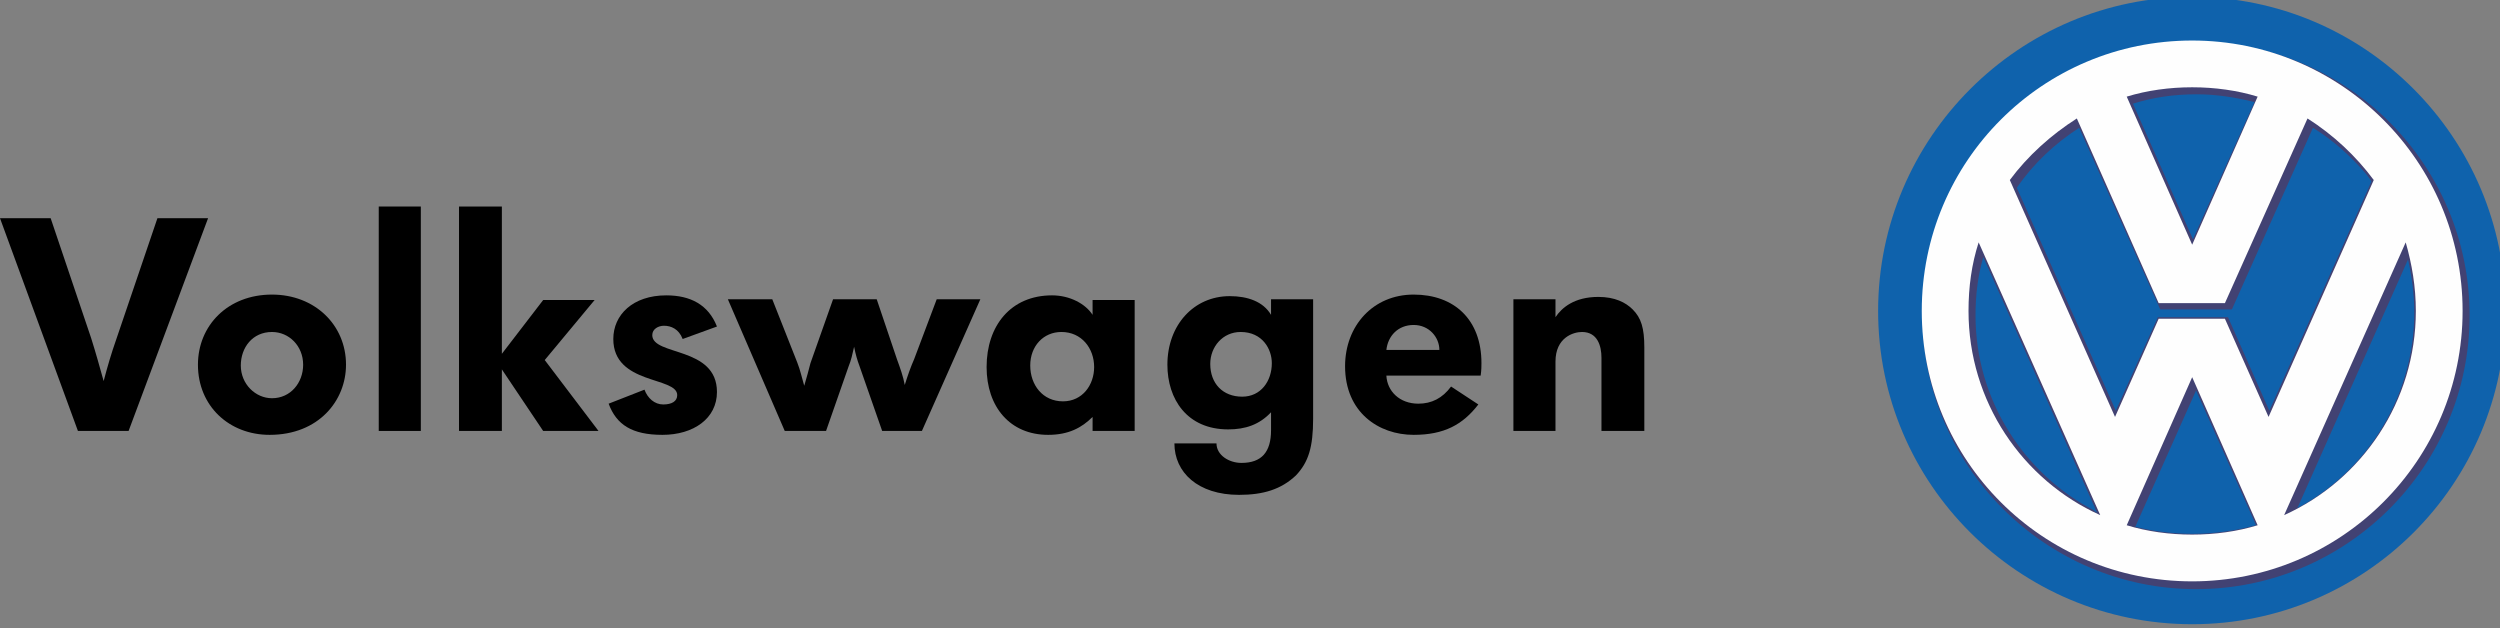
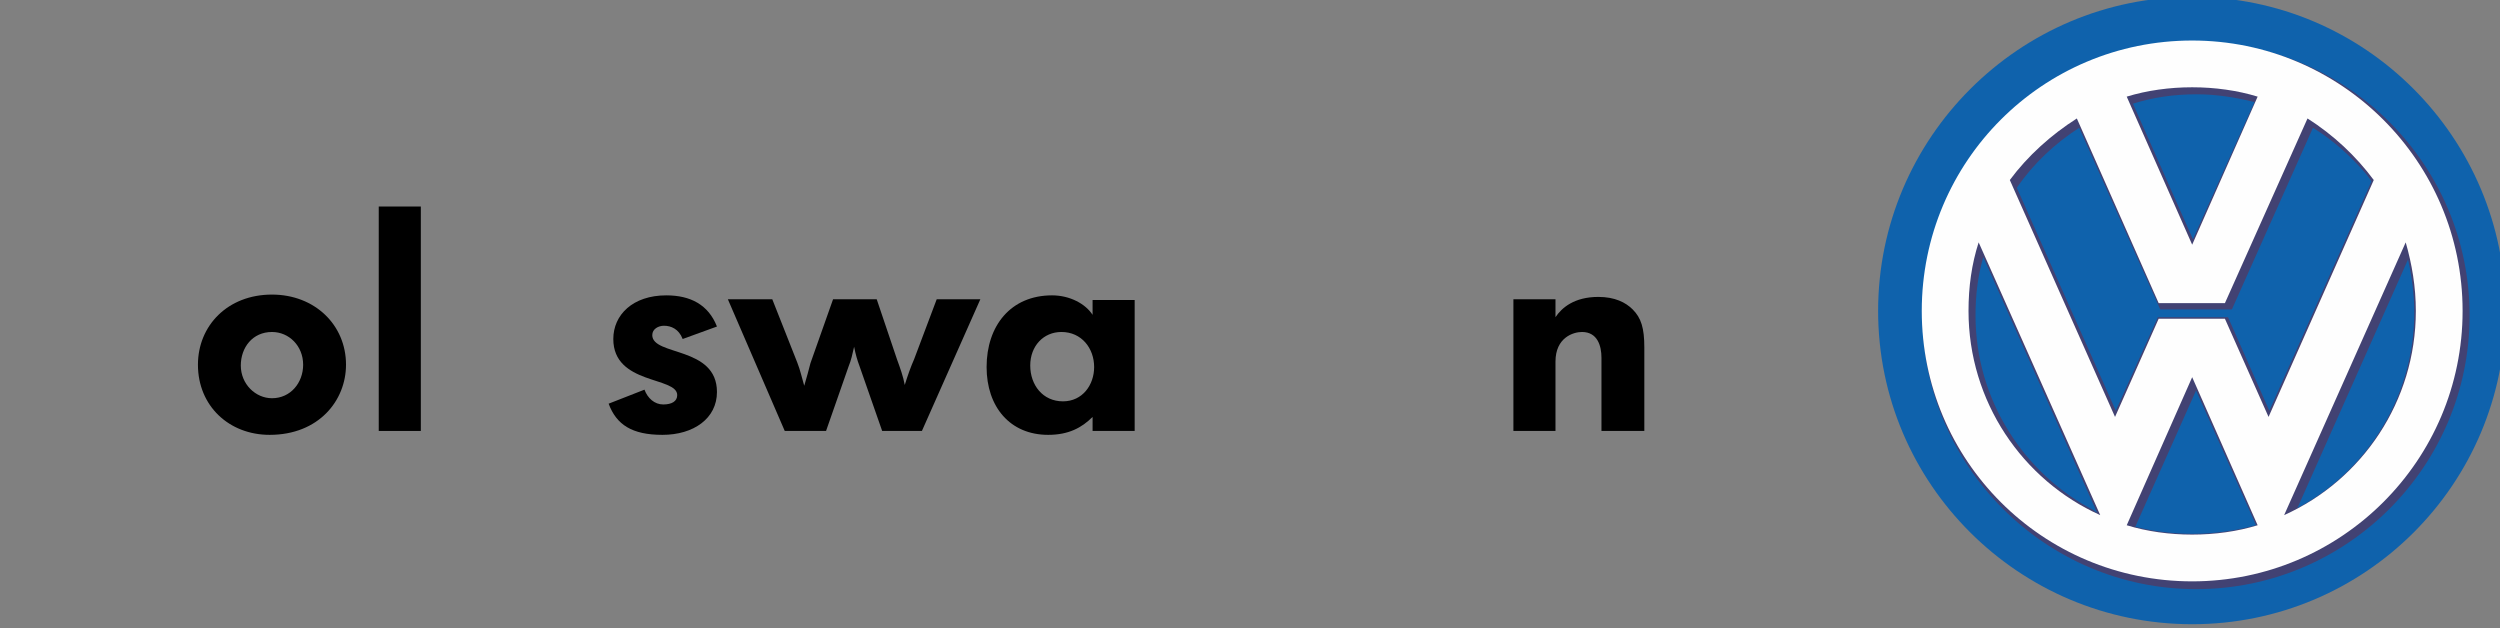
<svg xmlns="http://www.w3.org/2000/svg" xml:space="preserve" width="3.208in" height="0.806in" version="1.1" style="shape-rendering:geometricPrecision; text-rendering:geometricPrecision; image-rendering:optimizeQuality; fill-rule:evenodd; clip-rule:evenodd" viewBox="0 0 3208 806">
  <rect x="0" y="0" width="3208" height="806" fill="#808080" stroke="none" />
  <defs>
    <style type="text/css">
   
    .fil2 {fill:#FEFEFE}
    .fil3 {fill:black}
    .fil0 {fill:#0F62AC}
    .fil1 {fill:#424273}
   
  </style>
  </defs>
  <g id="Layer_x0020_1">
    <path class="fil0" d="M2410 399c0,-222 181,-403 403,-403 222,0 402,181 402,403 0,222 -180,402 -402,402 -222,0 -403,-180 -403,-402l0 0z" />
    <path class="fil1" d="M2819 121c25,0 50,4 74,10l-79 176 -77 -174c26,-8 52,-12 82,-12l0 0zm-50 286l-54 120 -127 -286c21,-31 49,-57 80,-77l104 233 92 0 104 -233c26,16 48,36 68,59 2,3 5,6 7,10l-131 294 -53 -120 -90 0 0 0zm-82 248c-90,-47 -152,-142 -152,-250 0,-27 3,-51 10,-75l146 328c-2,-1 -3,-2 -4,-3l0 0zm127 30c-25,0 -50,-3 -74,-9l78 -175 77 173c-26,7 -54,11 -81,11l0 0zm134 -33l142 -319c5,22 8,45 8,68 0,105 -58,202 -150,251l0 0zm-130 104c194,0 351,-158 351,-351 0,-194 -157,-351 -351,-351 -193,0 -351,157 -351,351 0,193 158,351 351,351l0 0z" />
    <path class="fil2" d="M2526 399c0,116 69,217 169,262l-156 -350c-9,28 -13,57 -13,88l0 0zm53 -168l135 304 56 -126 85 0 56 126 135 -304c-23,-31 -52,-58 -85,-79l-106 237 -85 0 -105 -237c-33,21 -63,48 -86,79l0 0zm508 80l-156 350c100,-45 169,-146 169,-262 0,-31 -5,-60 -13,-88l0 0zm-190 363l-84 -190 -84 190c26,8 55,12 84,12 29,0 58,-4 84,-12l0 0zm-168 -550l84 190 84 -190c-26,-8 -55,-12 -84,-12 -29,0 -58,4 -84,12l0 0zm-263 275c0,-192 155,-347 347,-347 191,0 347,155 347,347 0,192 -156,347 -347,347 -192,0 -347,-155 -347,-347l0 0z" />
-     <path class="fil3" d="M165 553l-65 0 -100 -273 65 0 52 154c6,19 11,37 16,55 5,-19 10,-36 16,-53l53 -156 65 0 -102 273 0 0z" />
    <path class="fil3" d="M389 468c0,23 -16,43 -40,43 -21,0 -40,-18 -40,-42 0,-23 15,-43 40,-43 22,0 40,18 40,42l0 0zm55 0c0,-51 -40,-90 -95,-90 -57,0 -95,40 -95,90 0,53 40,90 92,90 63,0 98,-44 98,-90l0 0z" />
    <polygon class="fil3" points="486,553 486,265 540,265 540,553 486,553 " />
-     <polygon class="fil3" points="697,553 644,474 644,553 589,553 589,265 644,265 644,454 697,385 763,385 699,462 768,553 697,553 " />
    <path class="fil3" d="M850 558c-39,0 -59,-13 -69,-40l46 -18c4,11 13,19 24,19 11,0 18,-4 18,-12 0,-24 -82,-13 -82,-72 0,-31 25,-56 68,-56 31,0 54,12 65,40l-44 16c-5,-13 -15,-17 -24,-17 -7,0 -15,4 -15,12 0,27 83,14 83,73 0,34 -30,55 -70,55l0 0z" />
    <path class="fil3" d="M1183 553l-51 0 -29 -83c-3,-8 -5,-15 -7,-25 -2,9 -4,18 -7,25l-29 83 -53 0 -73 -169 57 0 32 81c4,10 6,20 9,30 3,-10 6,-21 8,-29l29 -82 56 0 26 77c4,11 8,22 10,33 4,-13 8,-24 12,-33l29 -77 56 0 -75 169 0 0z" />
    <path class="fil3" d="M1404 471c0,23 -15,44 -40,44 -26,0 -42,-21 -42,-46 0,-25 17,-43 40,-43 26,0 42,21 42,45l0 0zm52 82l0 -168 -54 0 0 19c-9,-14 -29,-25 -52,-25 -53,0 -84,39 -84,92 0,51 30,87 79,87 26,0 43,-9 57,-23l0 18 54 0 0 0z" />
-     <path class="fil3" d="M1632 466c0,23 -14,43 -38,43 -25,0 -41,-17 -41,-42 0,-22 16,-41 39,-41 28,0 40,22 40,40l0 0zm53 71l0 -153 -54 0 0 20c-10,-17 -30,-24 -53,-24 -46,0 -80,37 -80,88 0,44 25,83 78,83 22,0 40,-6 55,-22l0 23c0,28 -12,42 -38,42 -16,0 -32,-10 -32,-25l-54 0c0,37 30,66 83,66 31,0 54,-7 73,-25 16,-17 22,-36 22,-73l0 0z" />
-     <path class="fil3" d="M1847 449l-68 0c2,-18 15,-32 35,-32 20,0 33,16 33,32l0 0zm54 17c0,-56 -35,-88 -87,-88 -52,0 -88,40 -88,92 0,59 43,88 88,88 39,0 63,-13 83,-39l-35 -23c-11,15 -25,22 -42,22 -24,0 -40,-16 -41,-36l121 0c1,-7 1,-13 1,-16l0 0z" />
    <path class="fil3" d="M2055 553l0 -94c0,-15 -5,-33 -25,-33 -11,0 -34,7 -34,38l0 89 -54 0 0 -169 54 0 0 23c8,-12 24,-26 55,-26 21,0 35,7 44,16 11,11 15,24 15,49l0 107 -55 0 0 0z" />
  </g>
</svg>